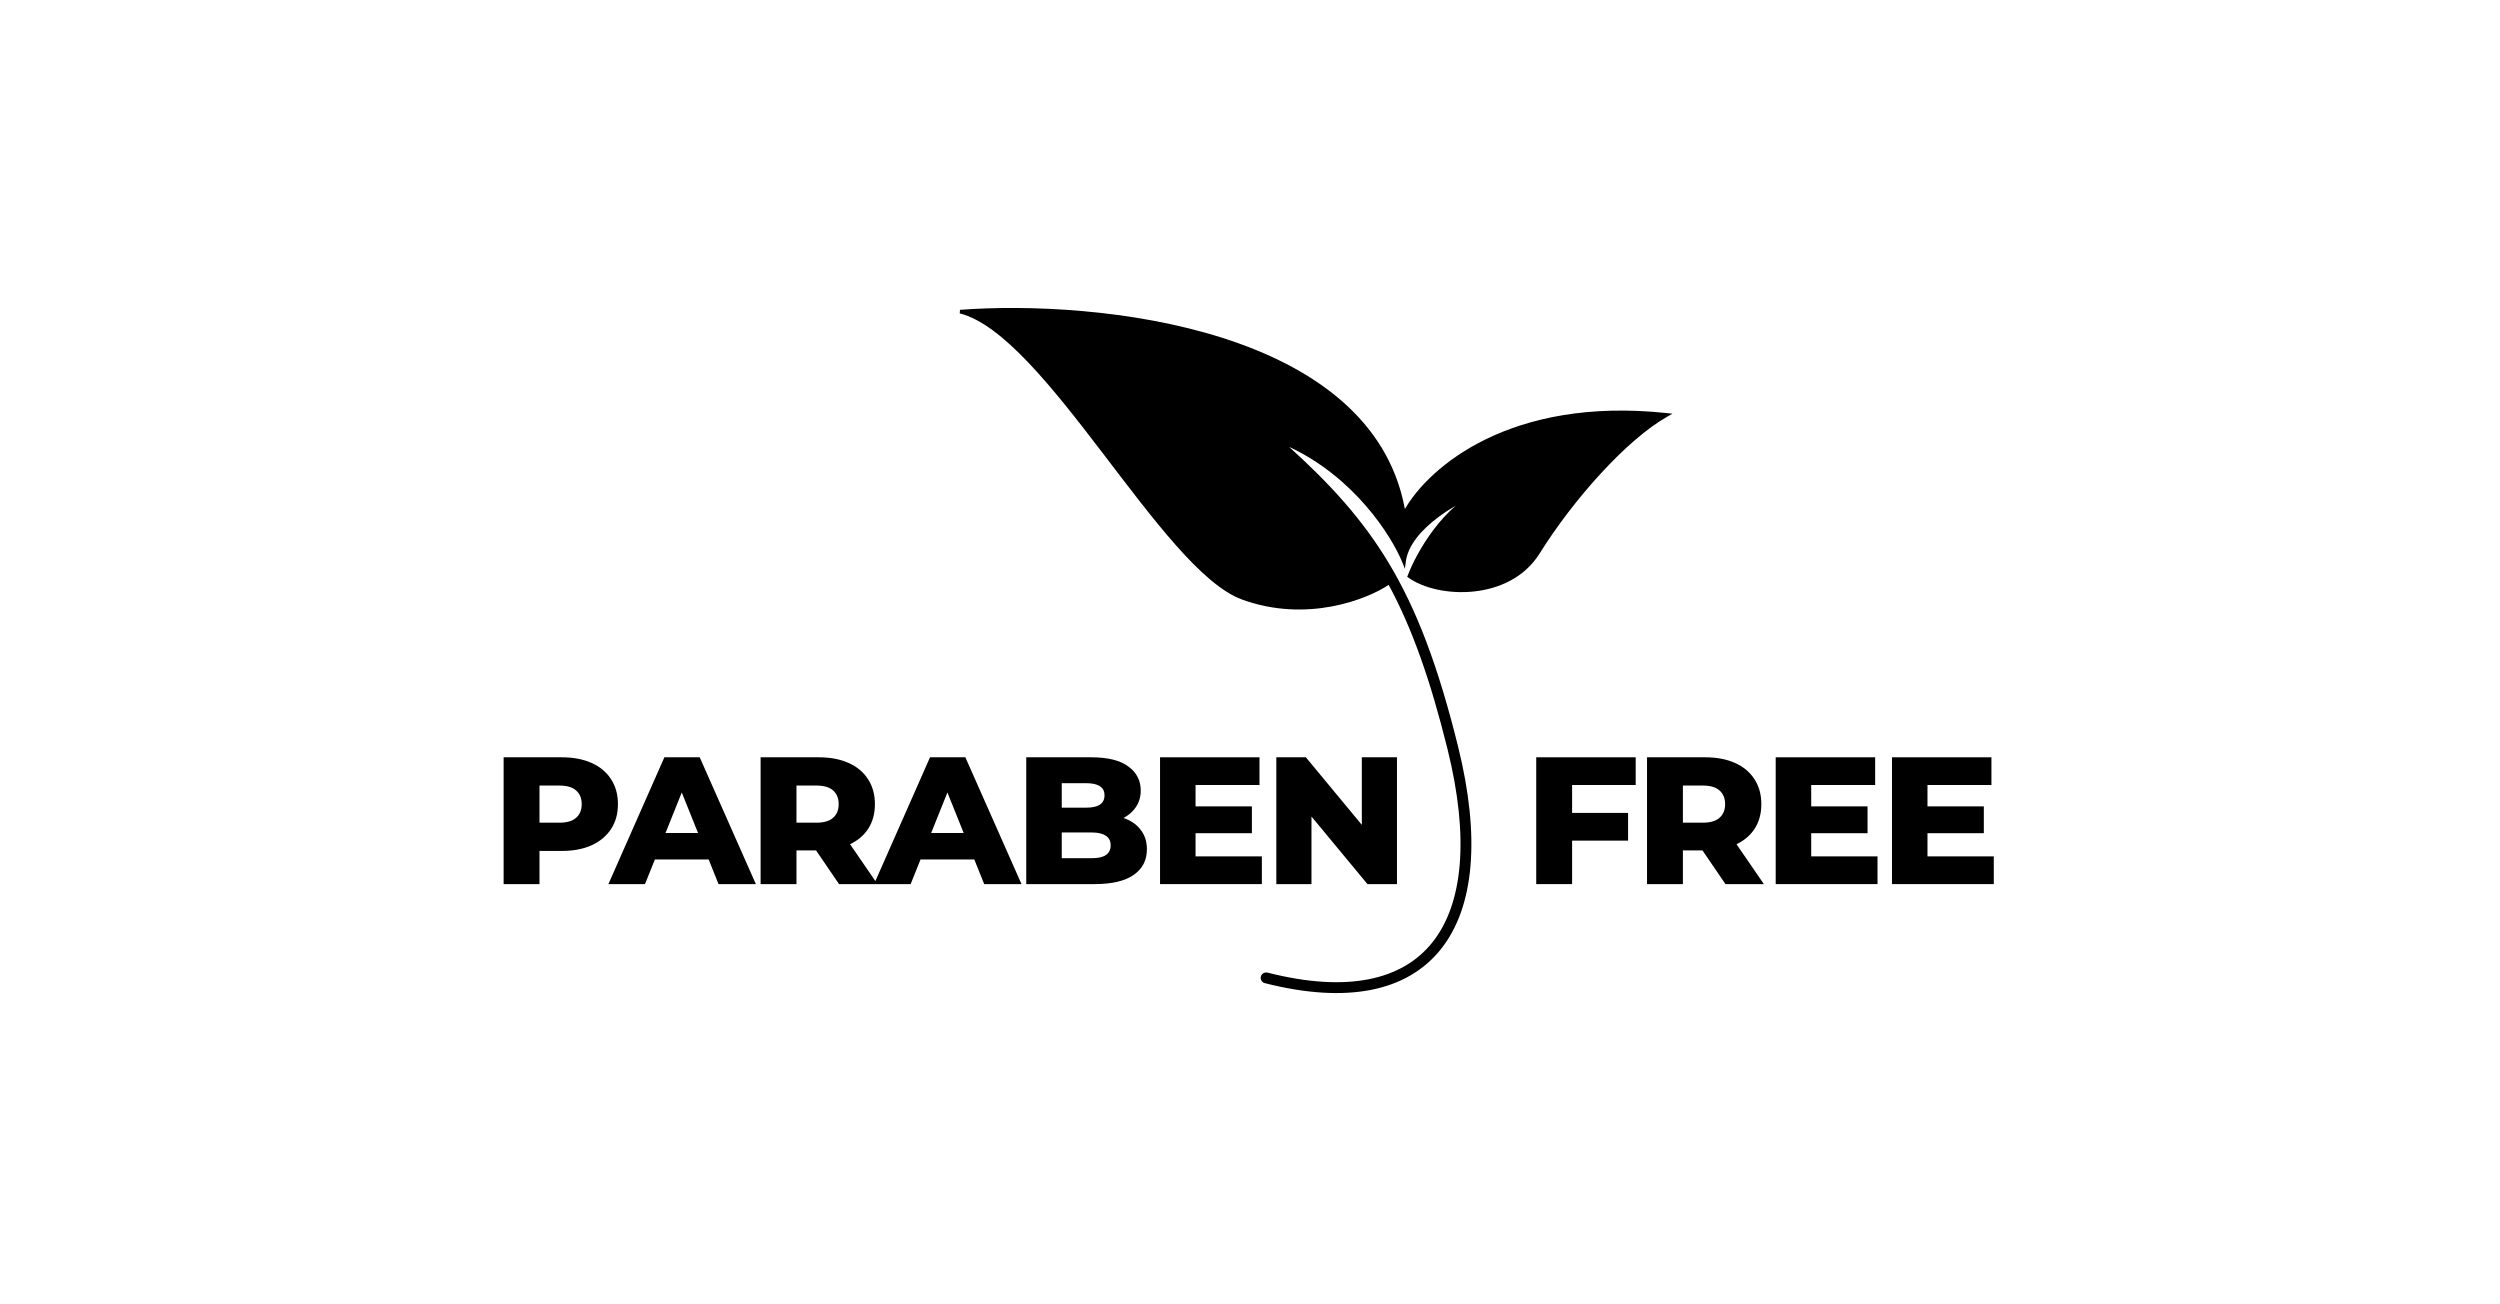
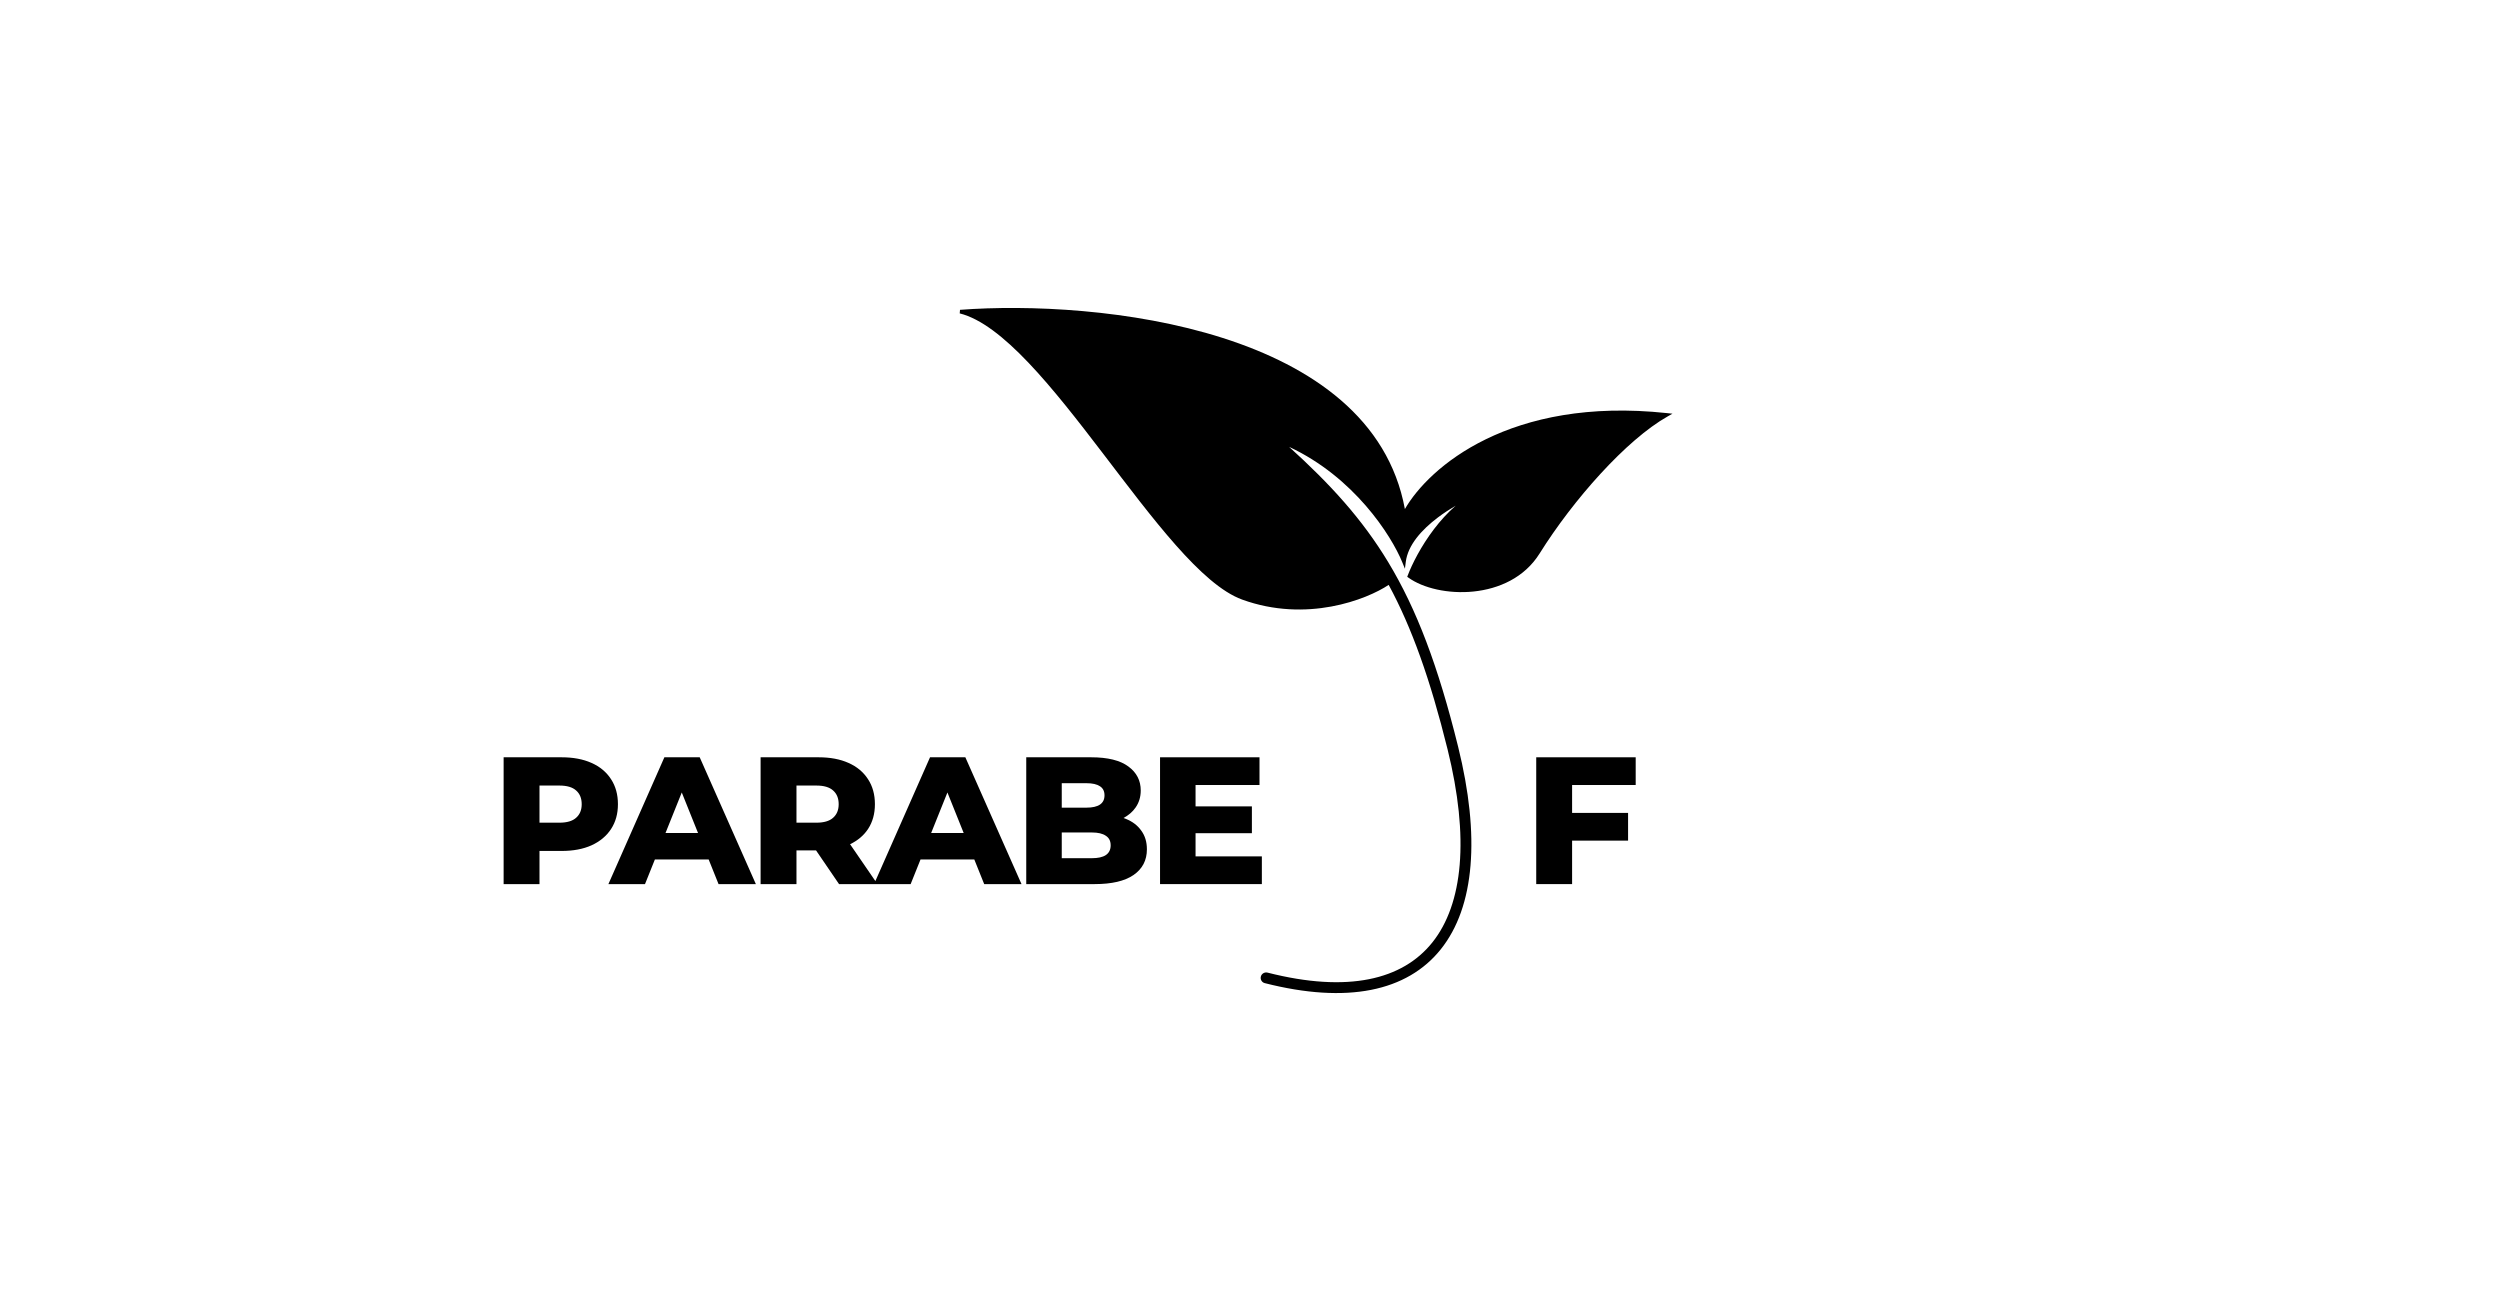
<svg xmlns="http://www.w3.org/2000/svg" fill="none" viewBox="0 0 690 360" height="360" width="690">
  <title>Paraben Free Icon</title>
  <path fill="black" d="M264.962 85.513C283.755 84.093 312.449 85.294 337.465 93.273C362.001 101.099 383.146 115.503 387.748 140.5C394.352 129.032 416.737 109.374 460.054 114.015L461.603 114.181L460.246 114.948C454.562 118.161 448.053 123.897 441.793 130.709C435.538 137.514 429.556 145.365 424.924 152.777C420.756 159.446 413.674 162.541 406.691 163.259C399.724 163.977 392.748 162.341 388.707 159.418L388.396 159.193L388.532 158.836C389.715 155.71 392.188 150.766 395.777 146.046C397.512 143.766 399.516 141.527 401.769 139.569C400.121 140.537 398.454 141.622 396.876 142.811C392.299 146.26 388.57 150.486 387.996 155.074L387.759 156.97L387.037 155.201C383.985 147.723 373.666 131.667 355.798 123.339C367.166 133.635 375.924 143.21 383.117 155.102C390.988 168.116 396.936 183.823 402.455 206.152C408.543 230.78 407.052 250.261 397.649 262.012C388.344 273.642 371.8 277.129 349.066 271.341C348.264 271.137 347.784 270.311 347.999 269.511C348.214 268.712 349.043 268.241 349.846 268.445C372.059 274.094 387.086 270.412 395.308 260.137C403.808 249.514 405.567 231.244 399.543 206.873C394.732 187.412 389.63 173.177 383.277 161.426C377.186 165.487 360.62 171.95 342.829 165.481C337.198 163.433 331 157.778 324.532 150.467C318.049 143.138 311.222 134.058 304.353 125.065C297.476 116.062 290.554 107.146 283.856 100.106C277.143 93.049 270.728 87.959 264.879 86.497L264.962 85.513Z" />
  <path fill="black" d="M155 209.012C158.2 209.012 160.95 209.529 163.25 210.562C165.583 211.595 167.384 213.095 168.65 215.062C169.917 216.995 170.55 219.296 170.55 221.963C170.55 224.595 169.917 226.879 168.65 228.812C167.384 230.745 165.583 232.246 163.25 233.312C160.95 234.345 158.2 234.862 155 234.862H148.9V244.012H139V209.012H155ZM148.9 227.062H154.4C156.467 227.062 158 226.612 159 225.713C160.033 224.813 160.55 223.562 160.55 221.963C160.55 220.329 160.033 219.063 159 218.163C158 217.263 156.467 216.812 154.4 216.812H148.9V227.062Z" clip-rule="evenodd" fill-rule="evenodd" />
  <path fill="black" d="M208.619 244.012H198.319L195.59 237.213H180.748L178.02 244.012H167.919L183.369 209.012H193.119L208.619 244.012ZM183.678 229.913H192.66L188.169 218.721L183.678 229.913Z" clip-rule="evenodd" fill-rule="evenodd" />
  <path fill="black" d="M225.926 209.012C229.126 209.012 231.876 209.529 234.176 210.562C236.509 211.595 238.31 213.095 239.576 215.062C240.843 216.995 241.476 219.296 241.476 221.963C241.475 224.595 240.843 226.879 239.576 228.812C238.392 230.589 236.74 231.987 234.622 233.005L241.604 243.179L256.688 209.012H266.438L281.938 244.012H271.638L268.908 237.213H254.066L251.338 244.012H231.576L225.23 234.713H219.826V244.012H209.926V209.012H225.926ZM256.996 229.913H265.979L261.487 218.721L256.996 229.913ZM219.826 227.062H225.326C227.392 227.062 228.926 226.612 229.926 225.713C230.959 224.813 231.475 223.562 231.476 221.963C231.476 220.329 230.959 219.063 229.926 218.163C228.926 217.263 227.393 216.812 225.326 216.812H219.826V227.062Z" clip-rule="evenodd" fill-rule="evenodd" />
  <path fill="black" d="M301.145 209.012C305.744 209.012 309.178 209.862 311.444 211.562C313.711 213.229 314.844 215.429 314.844 218.163C314.844 219.962 314.361 221.546 313.395 222.913C312.591 224.06 311.49 225.009 310.094 225.761C310.315 225.84 310.532 225.923 310.744 226.012C312.577 226.746 313.994 227.829 314.994 229.262C316.027 230.662 316.544 232.379 316.544 234.413C316.544 237.446 315.31 239.812 312.844 241.512C310.41 243.179 306.844 244.012 302.145 244.012H283.244V209.012H301.145ZM293.044 236.862H301.344C303.044 236.862 304.328 236.579 305.194 236.012C306.094 235.412 306.544 234.512 306.544 233.312C306.544 232.112 306.094 231.229 305.194 230.663C304.328 230.063 303.044 229.762 301.344 229.762H293.044V236.862ZM293.044 222.913H299.844C301.51 222.913 302.76 222.629 303.594 222.062C304.427 221.496 304.844 220.645 304.844 219.512C304.844 218.379 304.427 217.546 303.594 217.012C302.76 216.446 301.51 216.163 299.844 216.163H293.044V222.913Z" clip-rule="evenodd" fill-rule="evenodd" />
  <path fill="black" d="M347.622 216.663H329.972V222.562H345.521V229.963H329.972V236.362H348.271V244.012H320.172V209.012H347.622V216.663Z" />
-   <path fill="black" d="M375.865 227.663V209.012H385.565V244.012H377.416L361.966 225.36V244.012H352.266V209.012H360.416L375.865 227.663Z" />
  <path fill="black" d="M451.45 216.663H433.9V224.362H449.35V232.012H433.9V244.012H424V209.012H451.45V216.663Z" />
-   <path fill="black" d="M470.58 209.012C473.78 209.012 476.53 209.529 478.83 210.562C481.163 211.595 482.964 213.095 484.23 215.062C485.497 216.995 486.13 219.296 486.13 221.963C486.13 224.595 485.497 226.879 484.23 228.812C483.046 230.589 481.394 231.987 479.276 233.005L486.83 244.012H476.23L469.885 234.713H464.48V244.012H454.58V209.012H470.58ZM464.48 227.062H469.98C472.047 227.062 473.58 226.612 474.58 225.713C475.613 224.813 476.13 223.562 476.13 221.963C476.13 220.329 475.613 219.063 474.58 218.163C473.58 217.263 472.047 216.812 469.98 216.812H464.48V227.062Z" clip-rule="evenodd" fill-rule="evenodd" />
-   <path fill="black" d="M517.542 216.663H499.892V222.562H515.441V229.963H499.892V236.362H518.191V244.012H490.092V209.012H517.542V216.663Z" />
-   <path fill="black" d="M549.636 216.663H531.985V222.562H547.535V229.963H531.985V236.362H550.285V244.012H522.186V209.012H549.636V216.663Z" />
</svg>